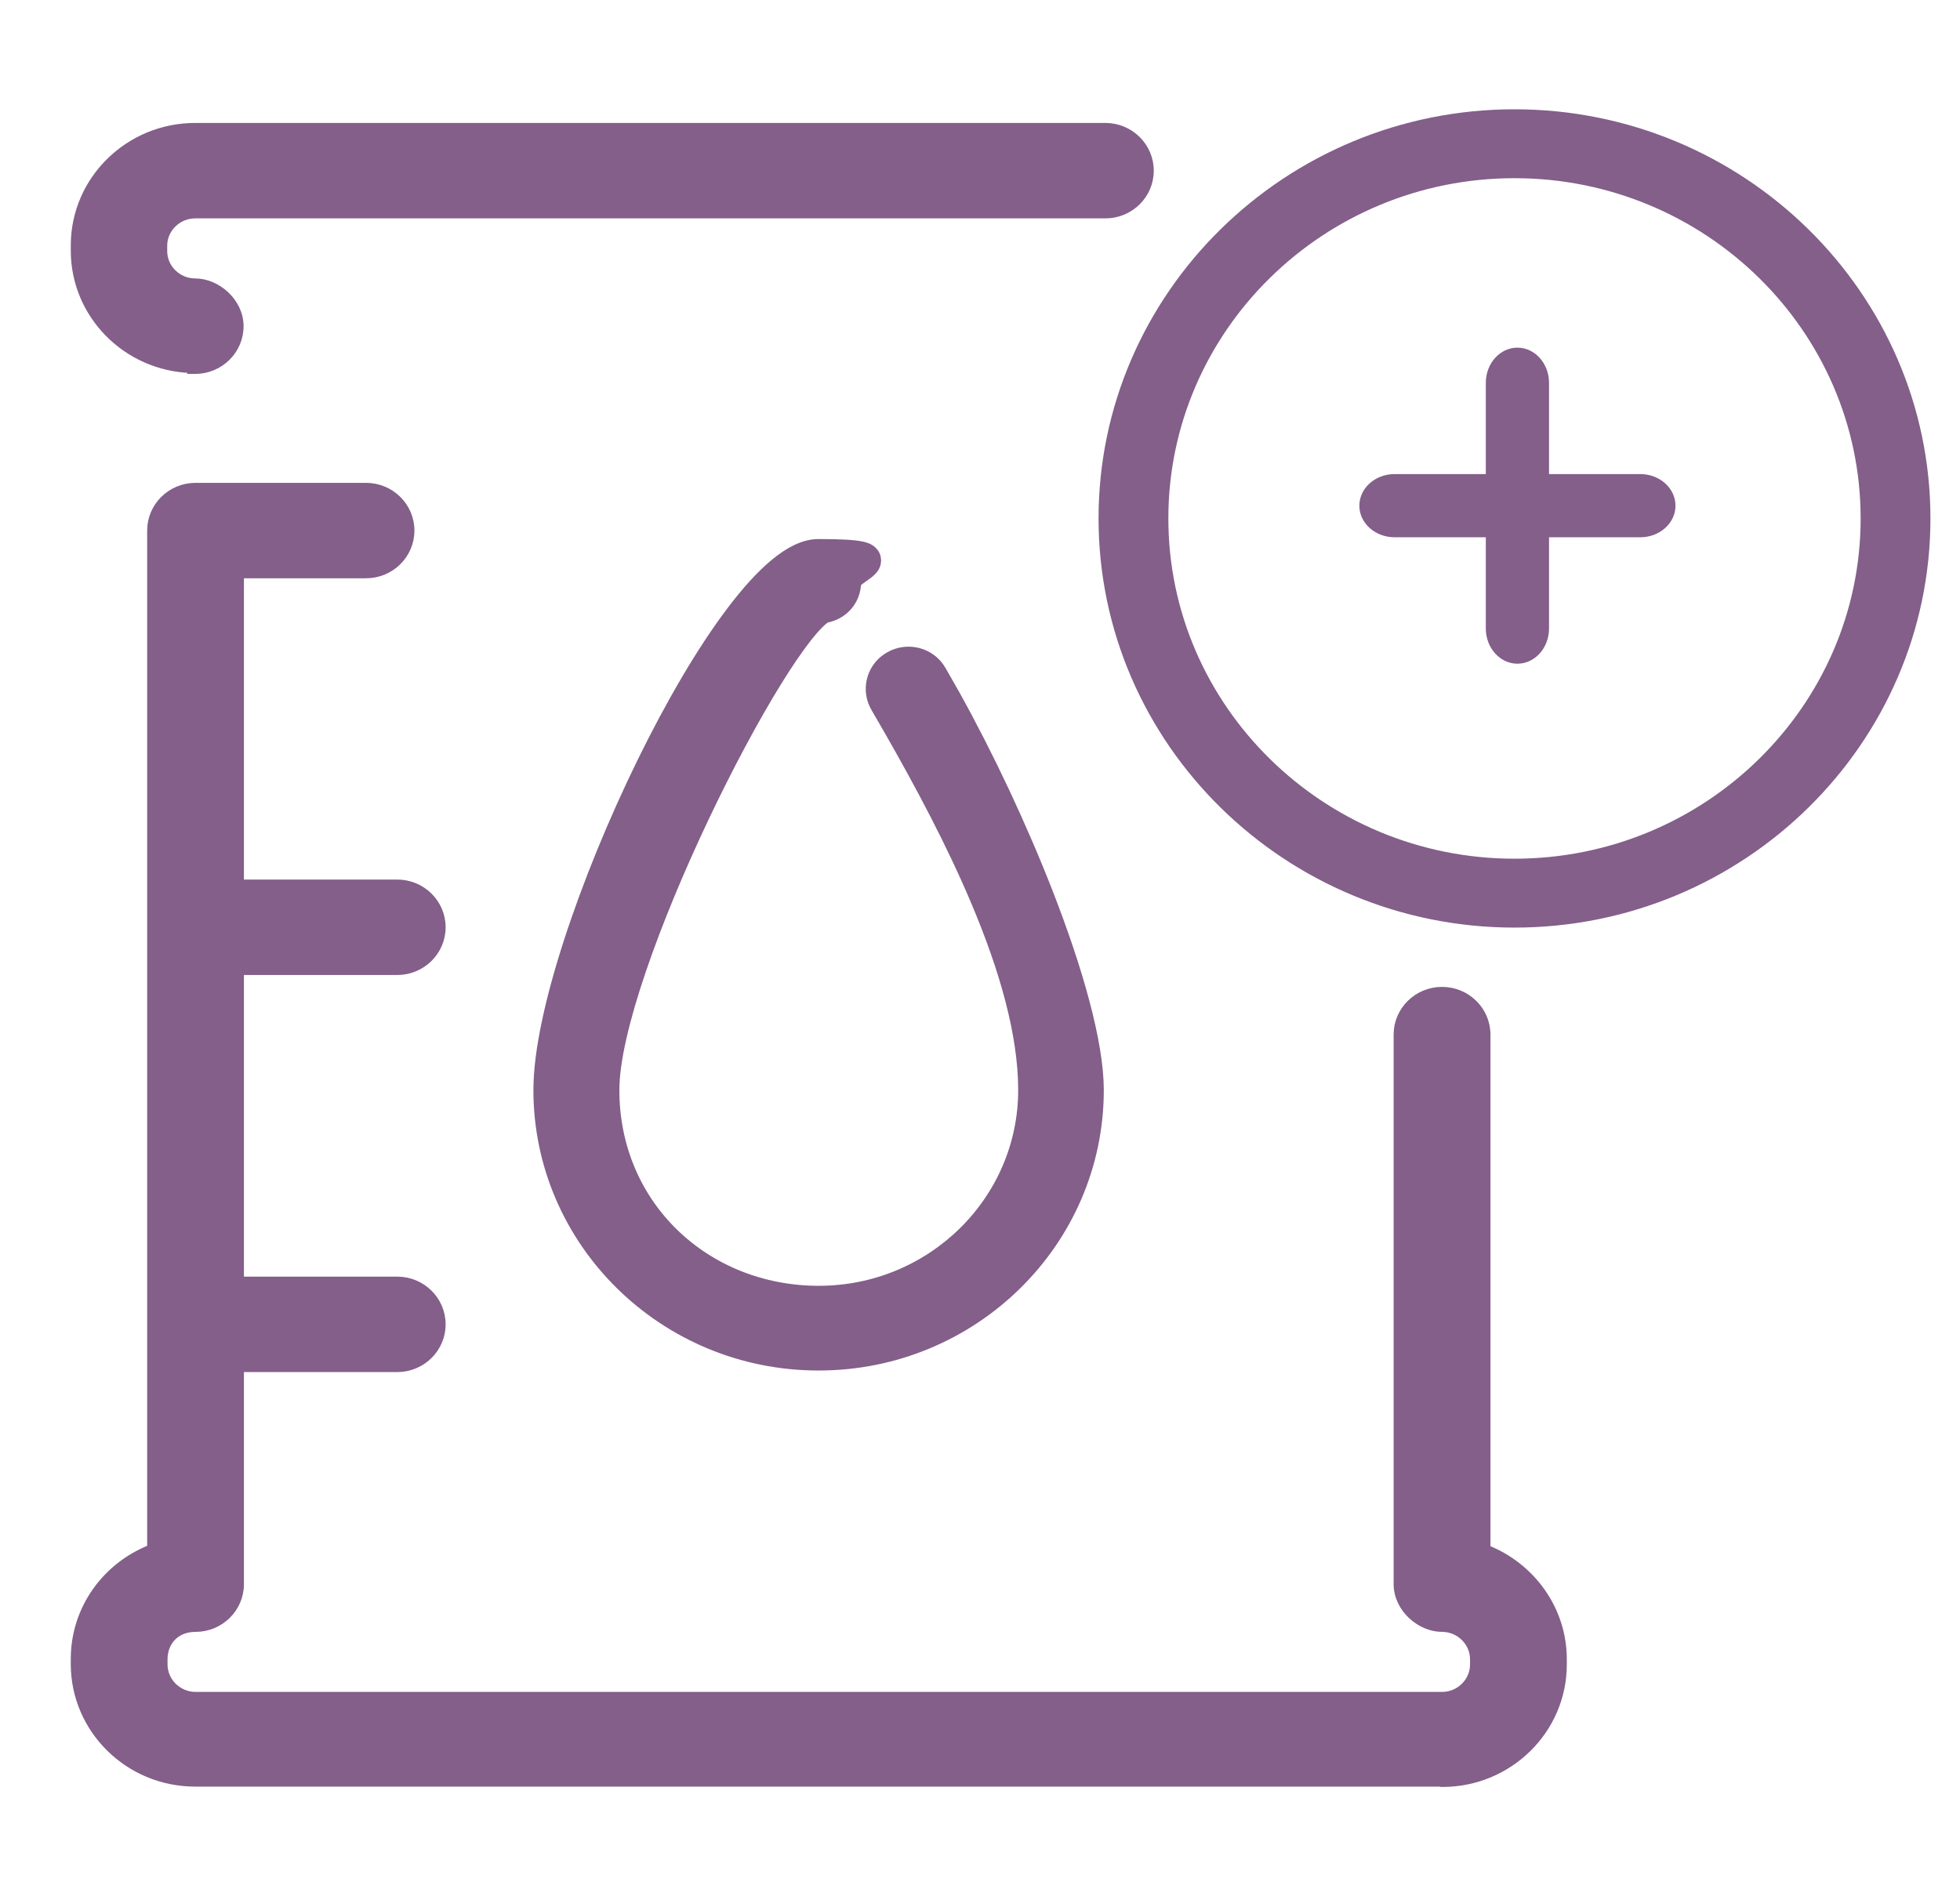
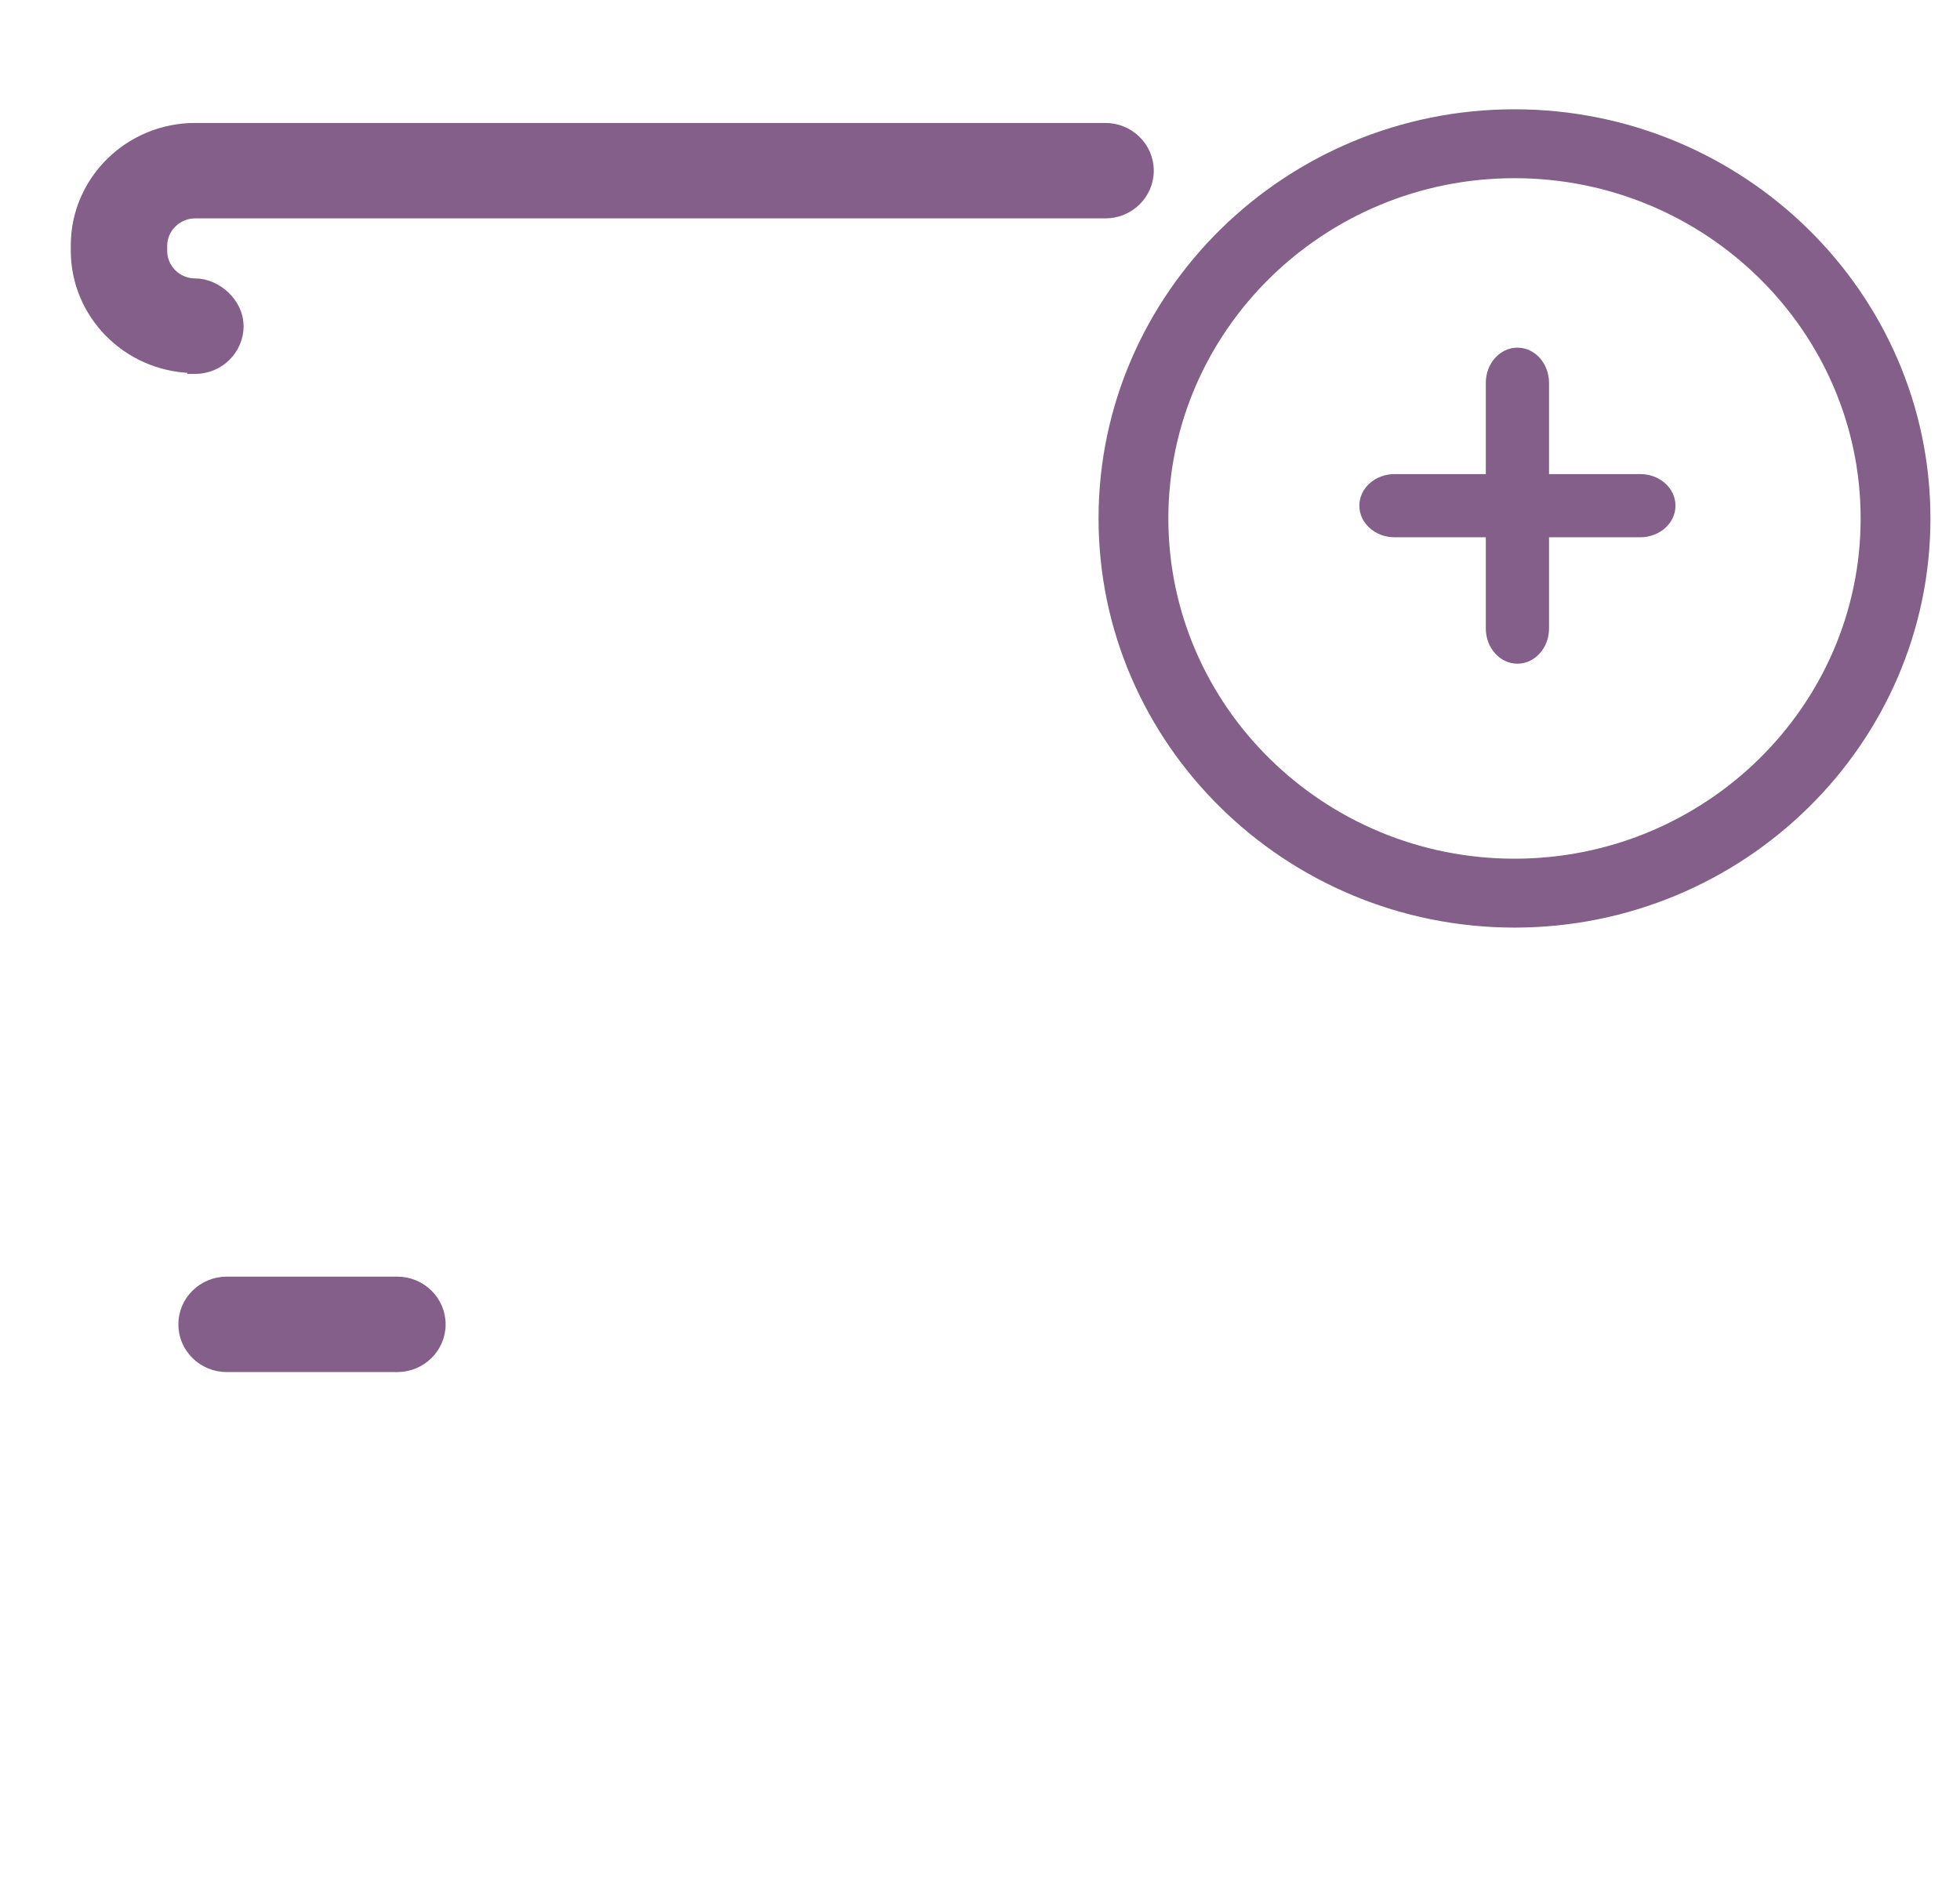
<svg xmlns="http://www.w3.org/2000/svg" width="62" height="60" viewBox="0 0 62 60" fill="none">
-   <path d="M11.578 15.403C12.352 15.403 12.984 16.021 12.984 16.788C12.984 17.555 12.352 18.172 11.578 18.172H7.591V50.123C7.591 50.891 6.96 51.509 6.185 51.509C5.863 51.509 5.613 51.623 5.443 51.799C5.272 51.976 5.175 52.223 5.175 52.499V52.667C5.175 53.208 5.63 53.658 6.185 53.659H45.616C46.171 53.659 46.626 53.209 46.626 52.667V52.499C46.625 51.959 46.171 51.509 45.616 51.509C45.268 51.509 44.919 51.352 44.657 51.106C44.394 50.859 44.209 50.512 44.209 50.123V32.736C44.209 31.969 44.841 31.351 45.616 31.351C46.39 31.351 47.022 31.969 47.022 32.736V49.007C48.428 49.561 49.437 50.915 49.437 52.499V52.667C49.437 54.743 47.72 56.416 45.628 56.416H45.599L45.575 56.405H6.173C4.069 56.405 2.364 54.718 2.364 52.656V52.488C2.364 50.903 3.362 49.55 4.78 48.996V16.788C4.78 16.021 5.411 15.403 6.185 15.403H11.578Z" fill="#835F8A" stroke="#835F8A" stroke-width="0.25" />
  <path d="M34.965 4.015C35.74 4.015 36.371 4.633 36.372 5.4C36.372 6.167 35.74 6.785 34.965 6.785H6.173C5.618 6.785 5.164 7.235 5.164 7.776V7.944C5.164 8.485 5.618 8.935 6.173 8.935C6.521 8.935 6.87 9.092 7.132 9.338C7.395 9.585 7.579 9.931 7.58 10.32C7.58 11.087 6.948 11.706 6.173 11.706H6.048V11.677C4.001 11.612 2.364 9.954 2.364 7.932V7.764C2.364 5.689 4.081 4.015 6.173 4.015H34.965Z" fill="#835F8A" stroke="#835F8A" stroke-width="0.25" />
-   <path d="M25.888 17.306C26.568 17.306 26.988 17.329 27.224 17.377C27.285 17.389 27.343 17.404 27.395 17.426C27.443 17.447 27.508 17.482 27.557 17.545C27.615 17.62 27.634 17.712 27.615 17.8C27.598 17.875 27.558 17.93 27.531 17.962C27.476 18.027 27.398 18.085 27.338 18.127C27.267 18.179 27.209 18.218 27.144 18.267C27.082 18.314 27.037 18.353 27.009 18.386C26.997 18.4 26.993 18.409 26.991 18.413C26.983 18.986 26.585 19.377 26.09 19.461C25.948 19.547 25.731 19.756 25.453 20.11C25.166 20.475 24.835 20.962 24.478 21.541C23.764 22.699 22.953 24.211 22.19 25.82C21.427 27.429 20.713 29.131 20.191 30.669C19.666 32.213 19.342 33.566 19.342 34.488C19.342 38.206 22.273 40.934 25.9 40.934C29.523 40.934 32.458 38.042 32.458 34.488C32.457 32.69 31.854 30.614 30.96 28.497C30.18 26.647 29.186 24.782 28.203 23.065L27.783 22.338C27.5 21.854 27.636 21.233 28.099 20.913L28.196 20.853C28.712 20.562 29.388 20.729 29.691 21.258L30.141 22.048C31.193 23.944 32.246 26.177 33.071 28.295C34.009 30.705 34.665 33.003 34.666 34.488C34.666 39.25 30.731 43.114 25.9 43.114H25.888C21.057 43.114 17.123 39.25 17.123 34.488C17.123 33.292 17.494 31.626 18.081 29.816C18.669 28 19.483 26.017 20.381 24.18C21.279 22.344 22.266 20.646 23.206 19.402C23.675 18.78 24.138 18.264 24.579 17.901C25.012 17.544 25.459 17.306 25.888 17.306Z" fill="#835F8A" stroke="#835F8A" stroke-width="0.5" />
-   <path d="M12.566 27.955C13.34 27.955 13.971 28.573 13.971 29.34C13.971 30.107 13.34 30.724 12.566 30.725H7.173C6.399 30.725 5.767 30.107 5.767 29.34C5.767 28.573 6.399 27.955 7.173 27.955H12.566Z" fill="#835F8A" stroke="#835F8A" stroke-width="0.25" />
  <path d="M12.566 40.519C13.34 40.519 13.971 41.137 13.971 41.904C13.971 42.671 13.34 43.288 12.566 43.289H7.173C6.399 43.289 5.767 42.671 5.767 41.904C5.767 41.137 6.399 40.519 7.173 40.519H12.566Z" fill="#835F8A" stroke="#835F8A" stroke-width="0.25" />
  <path d="M47.907 3.583C55.087 3.583 60.94 9.337 60.94 16.404C60.94 23.471 55.087 29.225 47.907 29.225C40.728 29.224 34.875 23.471 34.875 16.404C34.875 9.337 40.728 3.583 47.907 3.583ZM47.907 5.513C41.801 5.513 36.833 10.403 36.833 16.404C36.833 22.405 41.801 27.295 47.907 27.295C54.013 27.295 58.982 22.405 58.982 16.404C58.982 10.403 54.013 5.513 47.907 5.513Z" fill="#835F8A" stroke="#835F8A" stroke-width="0.25" />
  <path d="M48 21C47.448 21 47 20.501 47 19.885V12.115C47 11.499 47.448 11 48 11C48.552 11 49 11.499 49 12.115V19.885C49 20.501 48.552 21 48 21Z" fill="#835F8A" />
  <path d="M51.885 17H44.115C43.499 17 43 16.552 43 16C43 15.448 43.499 15 44.115 15H51.885C52.501 15 53 15.448 53 16C53 16.552 52.501 17 51.885 17Z" fill="#835F8A" />
</svg>